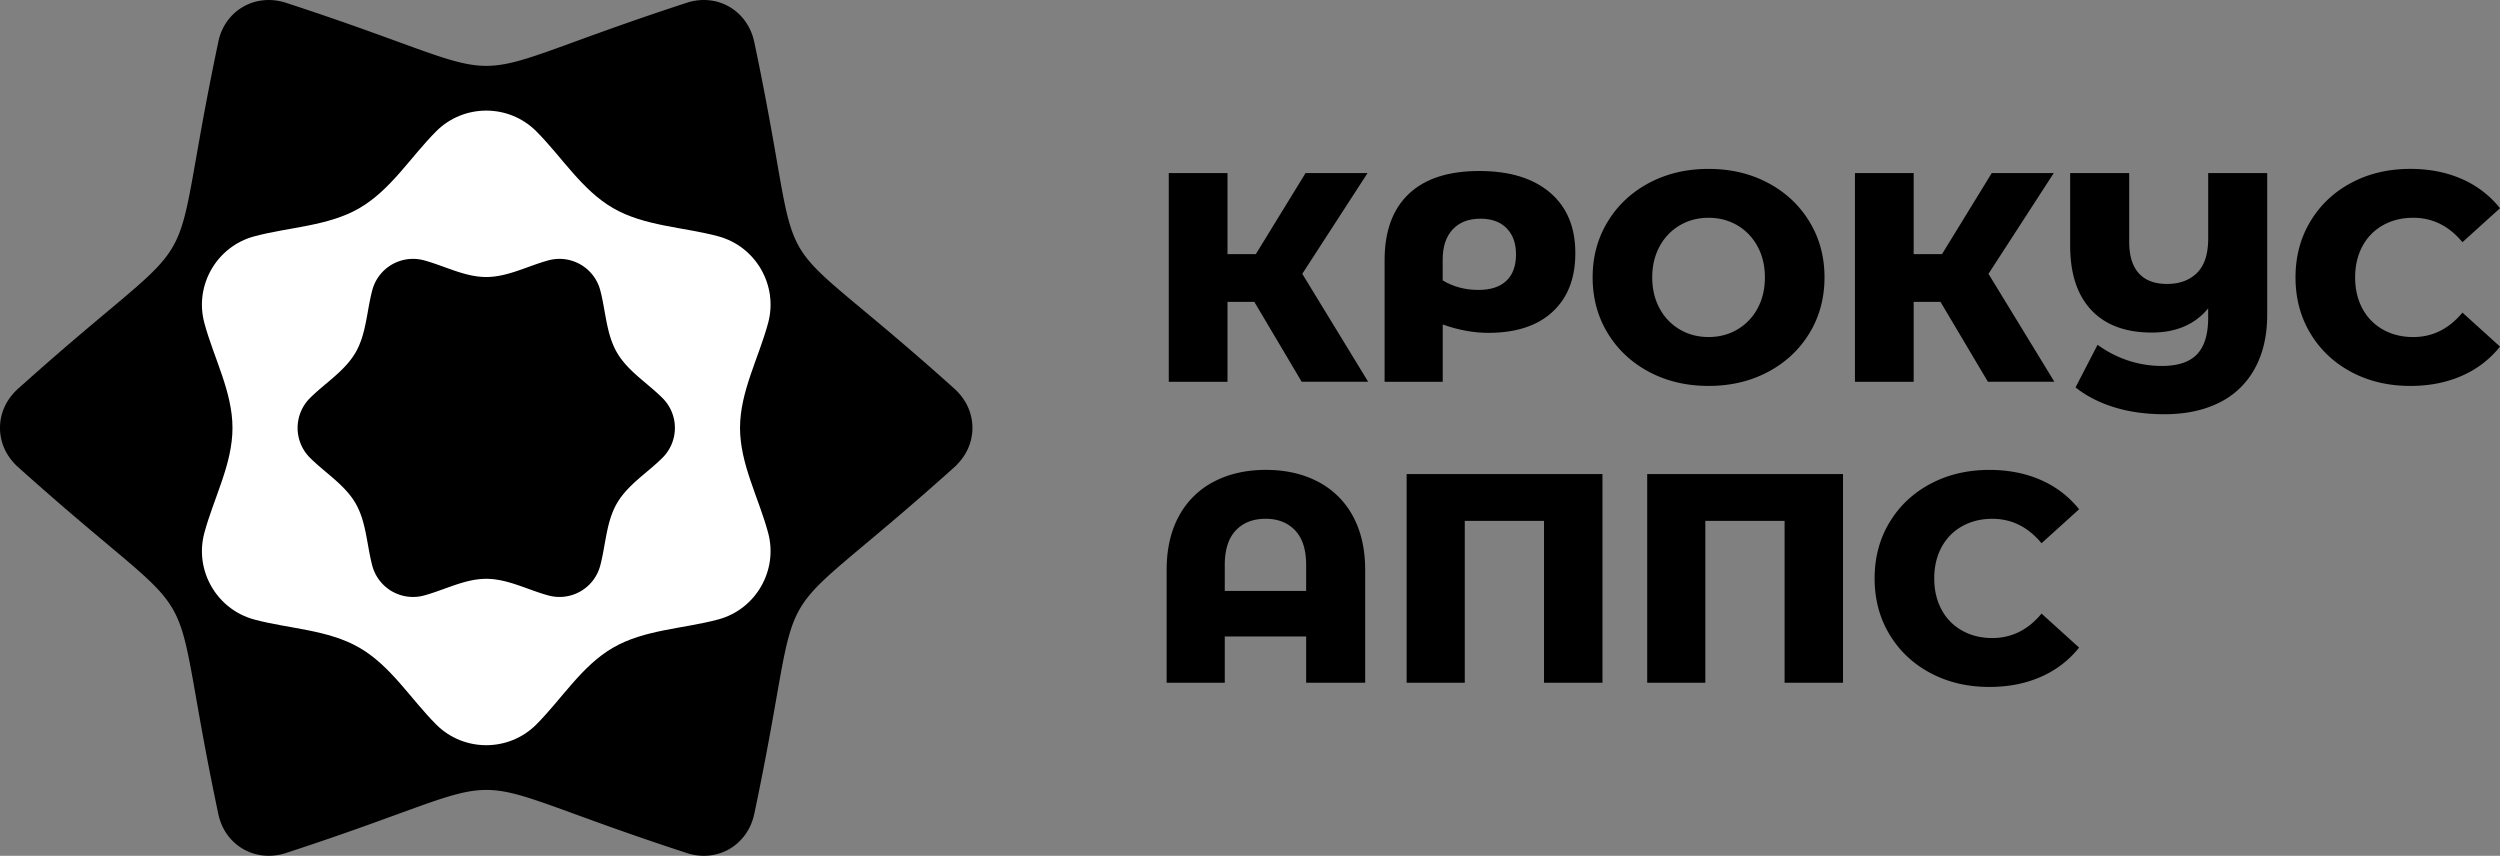
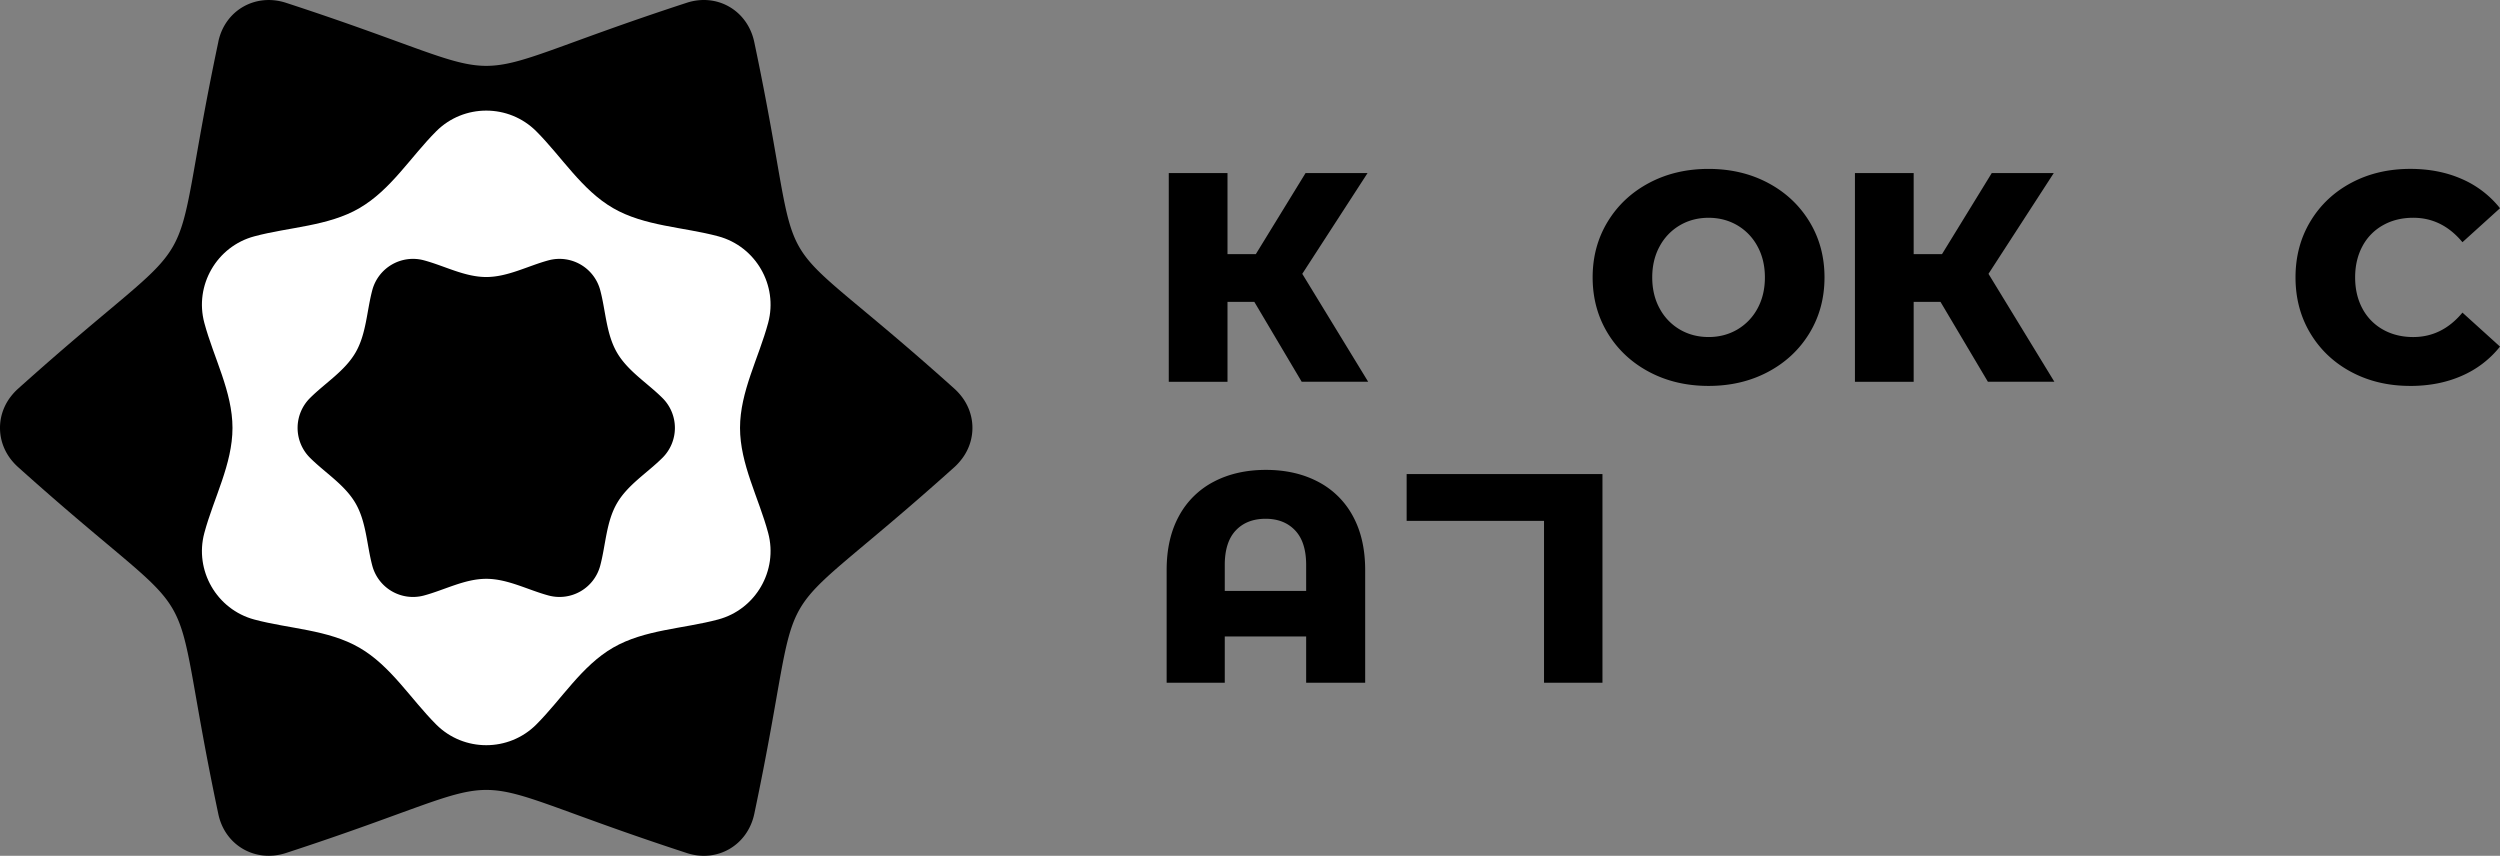
<svg xmlns="http://www.w3.org/2000/svg" viewBox="0 0 3784.92 1295.66">
  <rect x="0" y="0" width="3784.92" height="1295.66" fill="#808080" stroke="none" />
  <defs>
    <style>.cls-1,.cls-2{fill-rule:evenodd;}.cls-2{fill:#fff;}</style>
  </defs>
  <title>Ресурс 2</title>
  <g id="Слой_2" data-name="Слой 2">
    <g id="Слой_1-2" data-name="Слой 1">
      <g id="_1651891148416" data-name=" 1651891148416">
        <path d="M1899,457h-40.61v121h-88.91V262h88.91V384.79h42.86L1976.58,262h93.86L1971.6,414.57l99.75,163.37H1970.7Z" />
-         <path d="M2239.68,258.88q68.59,0,107,32.71T2385,383.43q0,56.86-34.52,88.68t-97.25,31.82q-33,0-69-12.63V578h-88V393.81q0-65.43,36.55-100.19t107-34.74Zm-1.36,180.06q27.54,0,42.2-13.77t14.67-39.93q0-25.29-14.22-39.71t-39.49-14.45q-27.08,0-42.19,16.25t-15.12,45.58V424.5q23.91,14.44,54.15,14.44Z" />
        <path d="M2586.73,584.26q-50.1,0-90-21.21T2434,504.38q-22.78-37.45-22.79-84.4T2434,335.59q22.78-37.45,62.73-58.67t90-21.2q50.08,0,90,21.2t62.73,58.67q22.8,37.46,22.79,84.39t-22.79,84.4q-22.78,37.46-62.73,58.67T2586.73,584.26Zm0-74q23.92,0,43.33-11.27a81.26,81.26,0,0,0,30.69-31.82Q2672,446.62,2672,420t-11.27-47.15A81.35,81.35,0,0,0,2630.06,341q-19.41-11.26-43.33-11.27T2543.41,341a81.15,81.15,0,0,0-30.69,31.83q-11.29,20.54-11.29,47.15t11.29,47.17A81.05,81.05,0,0,0,2543.41,499Q2562.81,510.25,2586.73,510.24Z" />
        <path d="M2937.84,457h-40.61v121h-88.91V262h88.91V384.79h42.87L3015.47,262h93.87L3010.5,414.57l99.74,163.37H3009.59Z" />
-         <path d="M3432.47,262V476.4q0,47.84-19,81.91a122.89,122.89,0,0,1-53.93,51.45q-35,17.37-82.82,17.37-42,0-76-10.6t-58.44-30l33.4-64.53a166.54,166.54,0,0,0,46.47,23.91,162.94,162.94,0,0,0,51,8.13q36.1,0,53-17.61t16.93-55.06V466.92q-30.24,36.57-85.3,36.56-59.58,0-91.61-34.07t-32-97.71V262h89.37v103.8q0,32,14.66,48.07t42.64,16q28.44,0,45.36-16.7t16.93-51.9V262Z" />
        <path d="M3649.09,584.26q-49.65,0-89.13-21t-62.06-58.45q-22.56-37.45-22.56-84.85t22.56-84.84q22.56-37.45,62.06-58.44t89.13-21q43.32,0,78.07,15.34a149.94,149.94,0,0,1,57.76,44.23l-56.85,51.44q-30.69-37-74.47-37-25.72,0-45.8,11.27a78.46,78.46,0,0,0-31.15,31.83Q3565.6,393.37,3565.6,420t11.05,47.17A78.37,78.37,0,0,0,3607.8,499q20.07,11.28,45.8,11.27,43.77,0,74.47-37l56.85,51.45a150,150,0,0,1-57.76,44.22q-34.74,15.35-78.07,15.35Z" />
        <path d="M1916.55,711.4q44.68,0,78.75,17.83a125.46,125.46,0,0,1,52.8,51.9q18.72,34.08,18.74,81.91v170.59h-89.36v-70H1854.26v70h-88V863q0-47.84,18.73-81.91a125.6,125.6,0,0,1,52.81-51.9Q1871.88,711.4,1916.55,711.4Zm60.93,183.23V855.37q0-34.75-16.7-52.35t-44.68-17.61q-28.44,0-45.13,17.61t-16.71,52.35v39.26Z" />
-         <path d="M2426.07,717.72v315.91h-88.46V788.57h-120v245.06h-88V717.72Z" />
-         <path d="M2790.26,717.72v315.91h-88.45V788.57h-120v245.06h-88V717.72Z" />
-         <path d="M3011.85,1040q-49.65,0-89.13-21t-62.06-58.44q-22.54-37.47-22.55-84.84t22.55-84.84q22.58-37.47,62.06-58.45t89.13-21q43.32,0,78.08,15.34A150.38,150.38,0,0,1,3147.69,771l-56.86,51.45q-30.69-37-74.46-37-25.73,0-45.81,11.29a78.22,78.22,0,0,0-31.14,31.82q-11.05,20.52-11.05,47.16t11.05,47.16a78.26,78.26,0,0,0,31.14,31.81q20.07,11.28,45.81,11.28,43.77,0,74.46-37l56.86,51.45a150.14,150.14,0,0,1-57.76,44.22q-34.75,15.36-78.08,15.35Z" />
+         <path d="M2426.07,717.72v315.91h-88.46V788.57h-120h-88V717.72Z" />
        <path class="cls-1" d="M330.55,63.1c10-47.48,56.18-73.94,102.59-58.8,389.64,127.22,216.49,127.26,606.58-.1,46.14-15.06,92.13,11.69,102.21,59.45,85.39,404.61-4.17,249,303,524.82a87.77,87.77,0,0,1,8,8.23c24.3,28.12,25.74,67.81,3.9,97.32l-.14.19c-.32.42-.63.84-1,1.26A86,86,0,0,1,1445,707.15c-304.9,273.74-218.42,123.94-303,524.86-10.08,47.76-56.07,74.52-102.21,59.45-390.12-127.38-216.94-127.34-606.62-.11-46.41,15.16-92.57-11.3-102.6-58.79C245.78,831,332.37,981,27.36,707.15a87.31,87.31,0,0,1-8.08-8.27C-5,670.76-6.42,631.1,15.42,601.59l.14-.18c.31-.43.63-.85,1-1.27a86.48,86.48,0,0,1,10.84-11.67c305-273.83,218.45-123.85,303.2-525.37Z" />
        <path class="cls-2" d="M544.07,315.11c47.54-27.44,77.63-77.63,116.44-116.44,41.62-41.62,109.7-41.62,151.31,0,38.82,38.81,68.92,89,116.45,116.45s106,28.41,159.06,42.61c56.84,15.24,90.89,74.21,75.65,131-14.2,53-42.61,104.17-42.61,159.06s28.41,106,42.61,159.07c15.24,56.83-18.81,115.8-75.65,131-53,14.2-111.53,15.17-159.07,42.61S850.64,1058.19,811.82,1097c-41.6,41.6-109.69,41.6-151.31,0-38.81-38.81-68.89-89-116.44-116.44S438,952.14,385,937.94c-56.83-15.23-90.88-74.2-75.65-131,14.21-53,42.63-104.17,42.63-159.06s-28.42-106.05-42.63-159.07c-15.23-56.84,18.82-115.8,75.66-131,53-14.2,111.53-15.17,159.06-42.62Z" />
        <path class="cls-1" d="M538.35,533.62c16.32-28.26,16.9-63.05,25.34-94.57a63.81,63.81,0,0,1,77.91-45c31.52,8.45,61.94,25.34,94.57,25.34s63.05-16.88,94.57-25.34a63.81,63.81,0,0,1,77.91,45c8.44,31.52,9,66.3,25.33,94.56s46.16,46.16,69.23,69.23a63.8,63.8,0,0,1,0,90c-23.07,23.07-52.91,41-69.23,69.23s-16.89,63.05-25.33,94.57a63.79,63.79,0,0,1-77.91,45c-31.52-8.44-61.93-25.33-94.57-25.33s-63,16.89-94.57,25.34a63.8,63.8,0,0,1-77.91-45c-8.44-31.52-9-66.3-25.34-94.57s-46.15-46.15-69.23-69.23a63.8,63.8,0,0,1,0-90c23.08-23.08,52.92-41,69.23-69.23Z" />
      </g>
    </g>
  </g>
</svg>